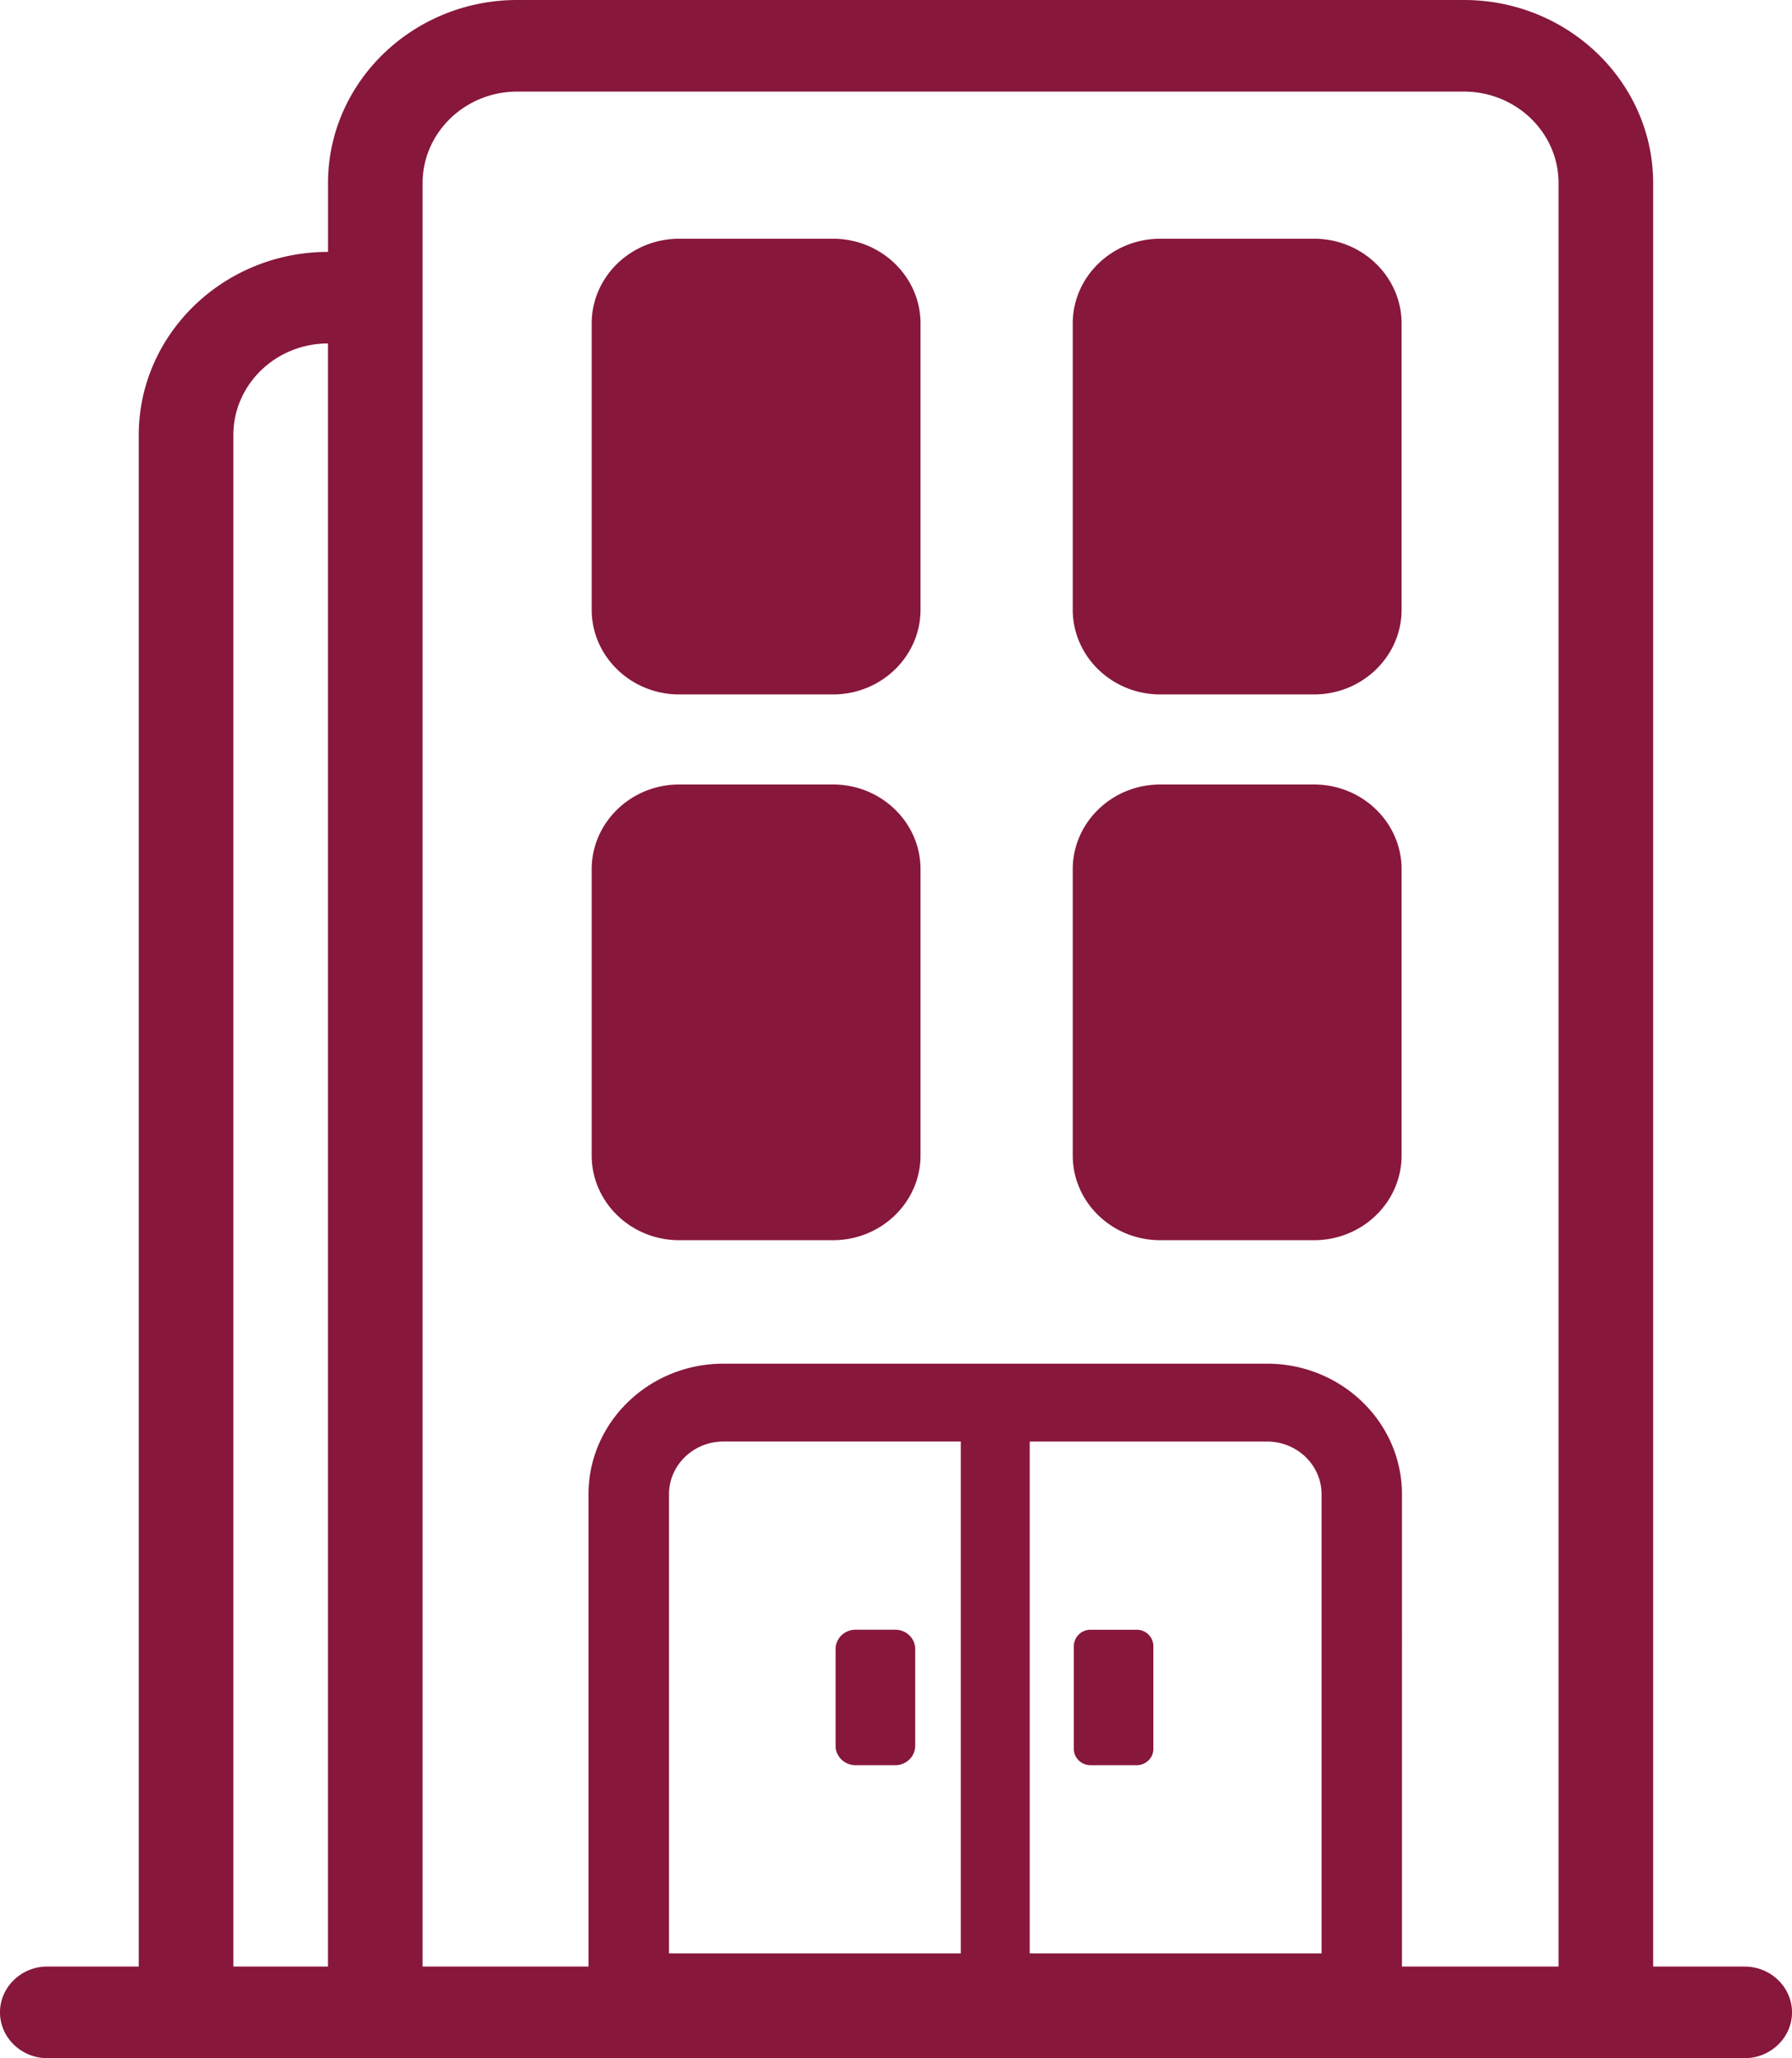
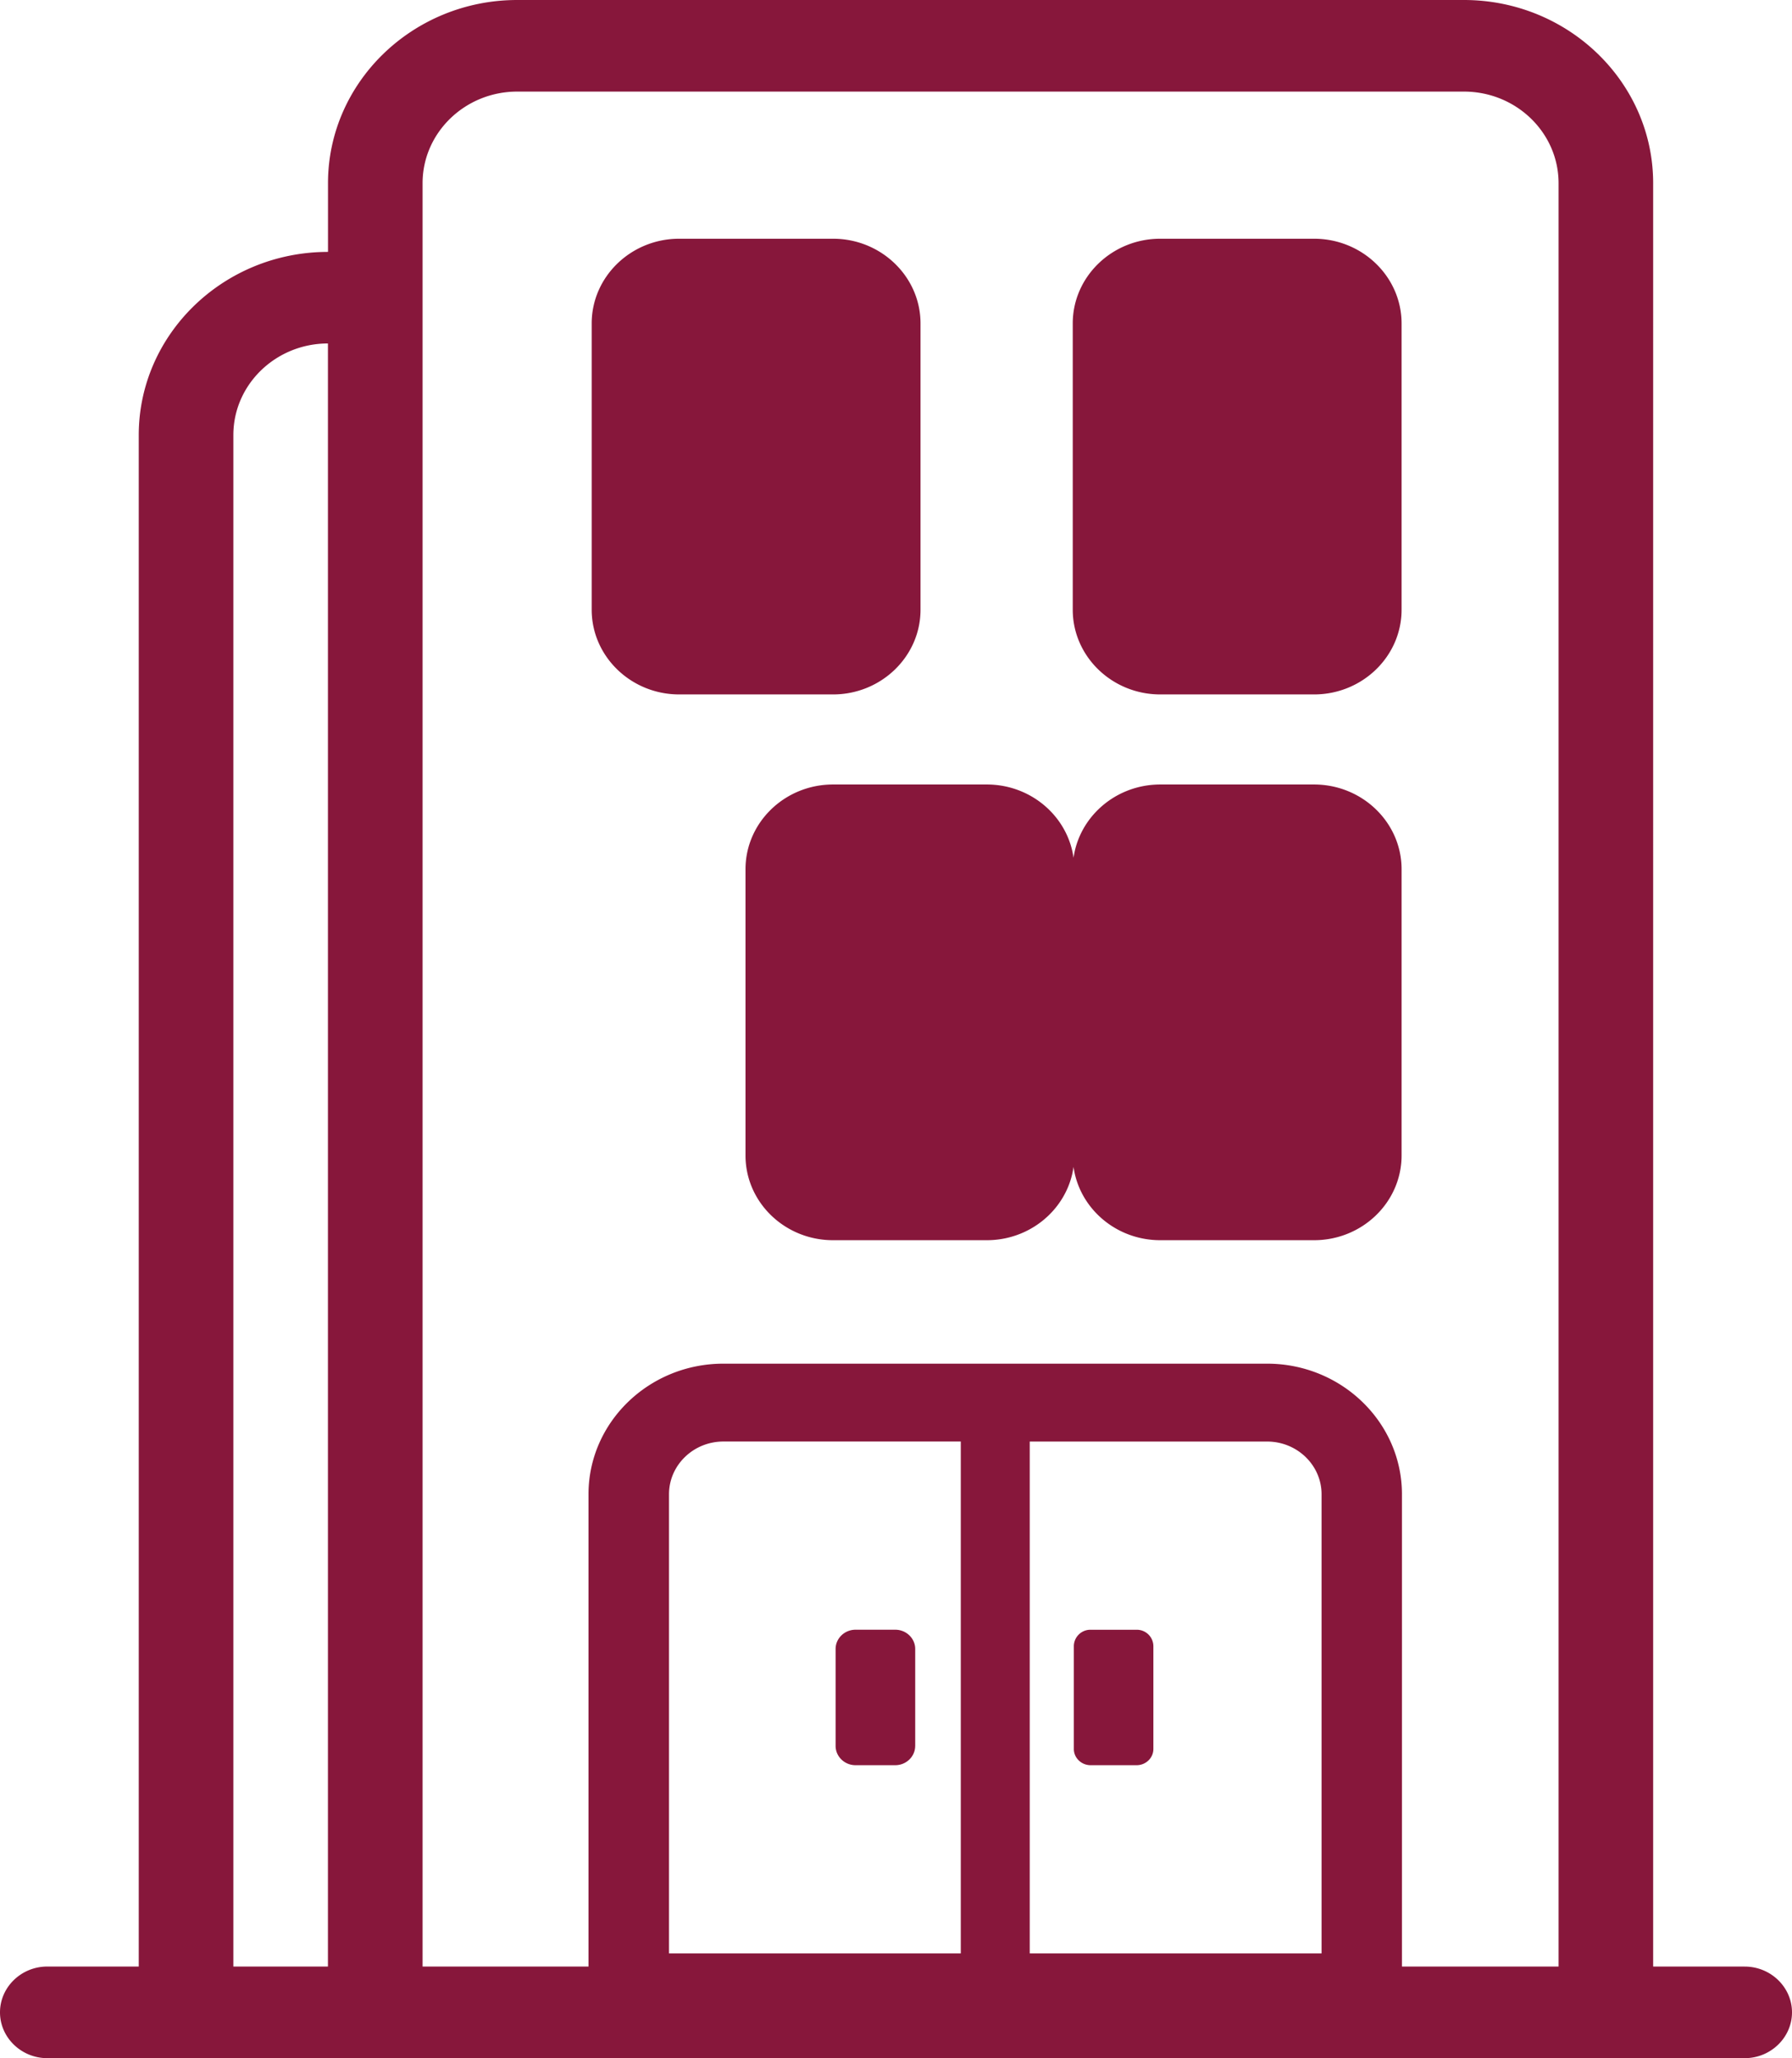
<svg xmlns="http://www.w3.org/2000/svg" width="54" height="62" fill="none">
-   <path fill="#87173B" d="M39.597 20.918h-4.634c-1.455 0-2.637-1.146-2.637-2.552V9.743c0-1.407 1.184-2.552 2.637-2.552h4.634c1.455 0 2.638 1.146 2.638 2.552v8.623c0 1.407-1.183 2.552-2.638 2.552Zm-14.495 16.44h-4.635c-1.454 0-2.637-1.143-2.637-2.552v-8.623c0-1.407 1.184-2.552 2.637-2.552h4.635c1.454 0 2.637 1.145 2.637 2.552v8.623c0 1.408-1.184 2.552-2.637 2.552Zm14.495 0h-4.634c-1.455 0-2.637-1.143-2.637-2.552v-8.623c0-1.407 1.184-2.552 2.637-2.552h4.634c1.455 0 2.638 1.145 2.638 2.552v8.623c0 1.408-1.183 2.552-2.638 2.552Zm-14.495-16.44h-4.635c-1.454 0-2.637-1.146-2.637-2.552V9.743c0-1.407 1.184-2.552 2.637-2.552h4.635c1.454 0 2.637 1.146 2.637 2.552v8.623c0 1.407-1.184 2.552-2.637 2.552Zm9.654 31.766V49.58a.499.499 0 0 0-.504-.488h-1.389a.499.499 0 0 0-.504.488v3.104c0 .269.228.488.505.488h1.388c.277 0 .504-.22.504-.488Zm-7.177-.093v-2.92c0-.319-.27-.58-.6-.58H25.78c-.33 0-.6.261-.6.58v2.92c0 .32.27.581.6.581h1.198c.33 0 .6-.261.6-.58Zm24.993 6.646h-2.756V5.518C49.816 2.476 47.258 0 44.114 0H15.587c-3.145 0-5.703 2.476-5.703 5.518v2.07c-3.145 0-5.703 2.476-5.703 5.519v46.13H1.425c-.785 0-1.425.622-1.425 1.38 0 .759.642 1.38 1.425 1.38h12.3c.587.008 1.207 0 1.862 0h28.53c.654 0 1.274.008 1.86 0h6.598c.785 0 1.425-.623 1.425-1.38 0-.758-.641-1.379-1.426-1.379h-.002v-.001Zm-42.69 0h-2.85V13.105c0-1.522 1.279-2.759 2.85-2.759v48.891Zm29.941-.396H31.03V43.423h7.154c.904 0 1.64.713 1.64 1.587v13.831Zm-10.872 0H20.16V45.009c0-.874.735-1.587 1.64-1.587h7.152V58.84Zm18.014.396h-4.719V45.009c0-2.167-1.823-3.932-4.063-3.932H21.798c-2.24 0-4.064 1.764-4.064 3.932v14.228h-5V5.518c0-1.522 1.28-2.759 2.851-2.759h28.53c1.573 0 2.851 1.237 2.851 2.76v53.718Z" />
+   <path fill="#87173B" d="M39.597 20.918h-4.634c-1.455 0-2.637-1.146-2.637-2.552V9.743c0-1.407 1.184-2.552 2.637-2.552h4.634c1.455 0 2.638 1.146 2.638 2.552v8.623c0 1.407-1.183 2.552-2.638 2.552Zm-14.495 16.44c-1.454 0-2.637-1.143-2.637-2.552v-8.623c0-1.407 1.184-2.552 2.637-2.552h4.635c1.454 0 2.637 1.145 2.637 2.552v8.623c0 1.408-1.184 2.552-2.637 2.552Zm14.495 0h-4.634c-1.455 0-2.637-1.143-2.637-2.552v-8.623c0-1.407 1.184-2.552 2.637-2.552h4.634c1.455 0 2.638 1.145 2.638 2.552v8.623c0 1.408-1.183 2.552-2.638 2.552Zm-14.495-16.44h-4.635c-1.454 0-2.637-1.146-2.637-2.552V9.743c0-1.407 1.184-2.552 2.637-2.552h4.635c1.454 0 2.637 1.146 2.637 2.552v8.623c0 1.407-1.184 2.552-2.637 2.552Zm9.654 31.766V49.58a.499.499 0 0 0-.504-.488h-1.389a.499.499 0 0 0-.504.488v3.104c0 .269.228.488.505.488h1.388c.277 0 .504-.22.504-.488Zm-7.177-.093v-2.92c0-.319-.27-.58-.6-.58H25.78c-.33 0-.6.261-.6.58v2.92c0 .32.27.581.6.581h1.198c.33 0 .6-.261.6-.58Zm24.993 6.646h-2.756V5.518C49.816 2.476 47.258 0 44.114 0H15.587c-3.145 0-5.703 2.476-5.703 5.518v2.07c-3.145 0-5.703 2.476-5.703 5.519v46.13H1.425c-.785 0-1.425.622-1.425 1.38 0 .759.642 1.38 1.425 1.38h12.3c.587.008 1.207 0 1.862 0h28.53c.654 0 1.274.008 1.86 0h6.598c.785 0 1.425-.623 1.425-1.38 0-.758-.641-1.379-1.426-1.379h-.002v-.001Zm-42.69 0h-2.85V13.105c0-1.522 1.279-2.759 2.85-2.759v48.891Zm29.941-.396H31.03V43.423h7.154c.904 0 1.64.713 1.64 1.587v13.831Zm-10.872 0H20.16V45.009c0-.874.735-1.587 1.64-1.587h7.152V58.84Zm18.014.396h-4.719V45.009c0-2.167-1.823-3.932-4.063-3.932H21.798c-2.24 0-4.064 1.764-4.064 3.932v14.228h-5V5.518c0-1.522 1.28-2.759 2.851-2.759h28.53c1.573 0 2.851 1.237 2.851 2.76v53.718Z" />
</svg>